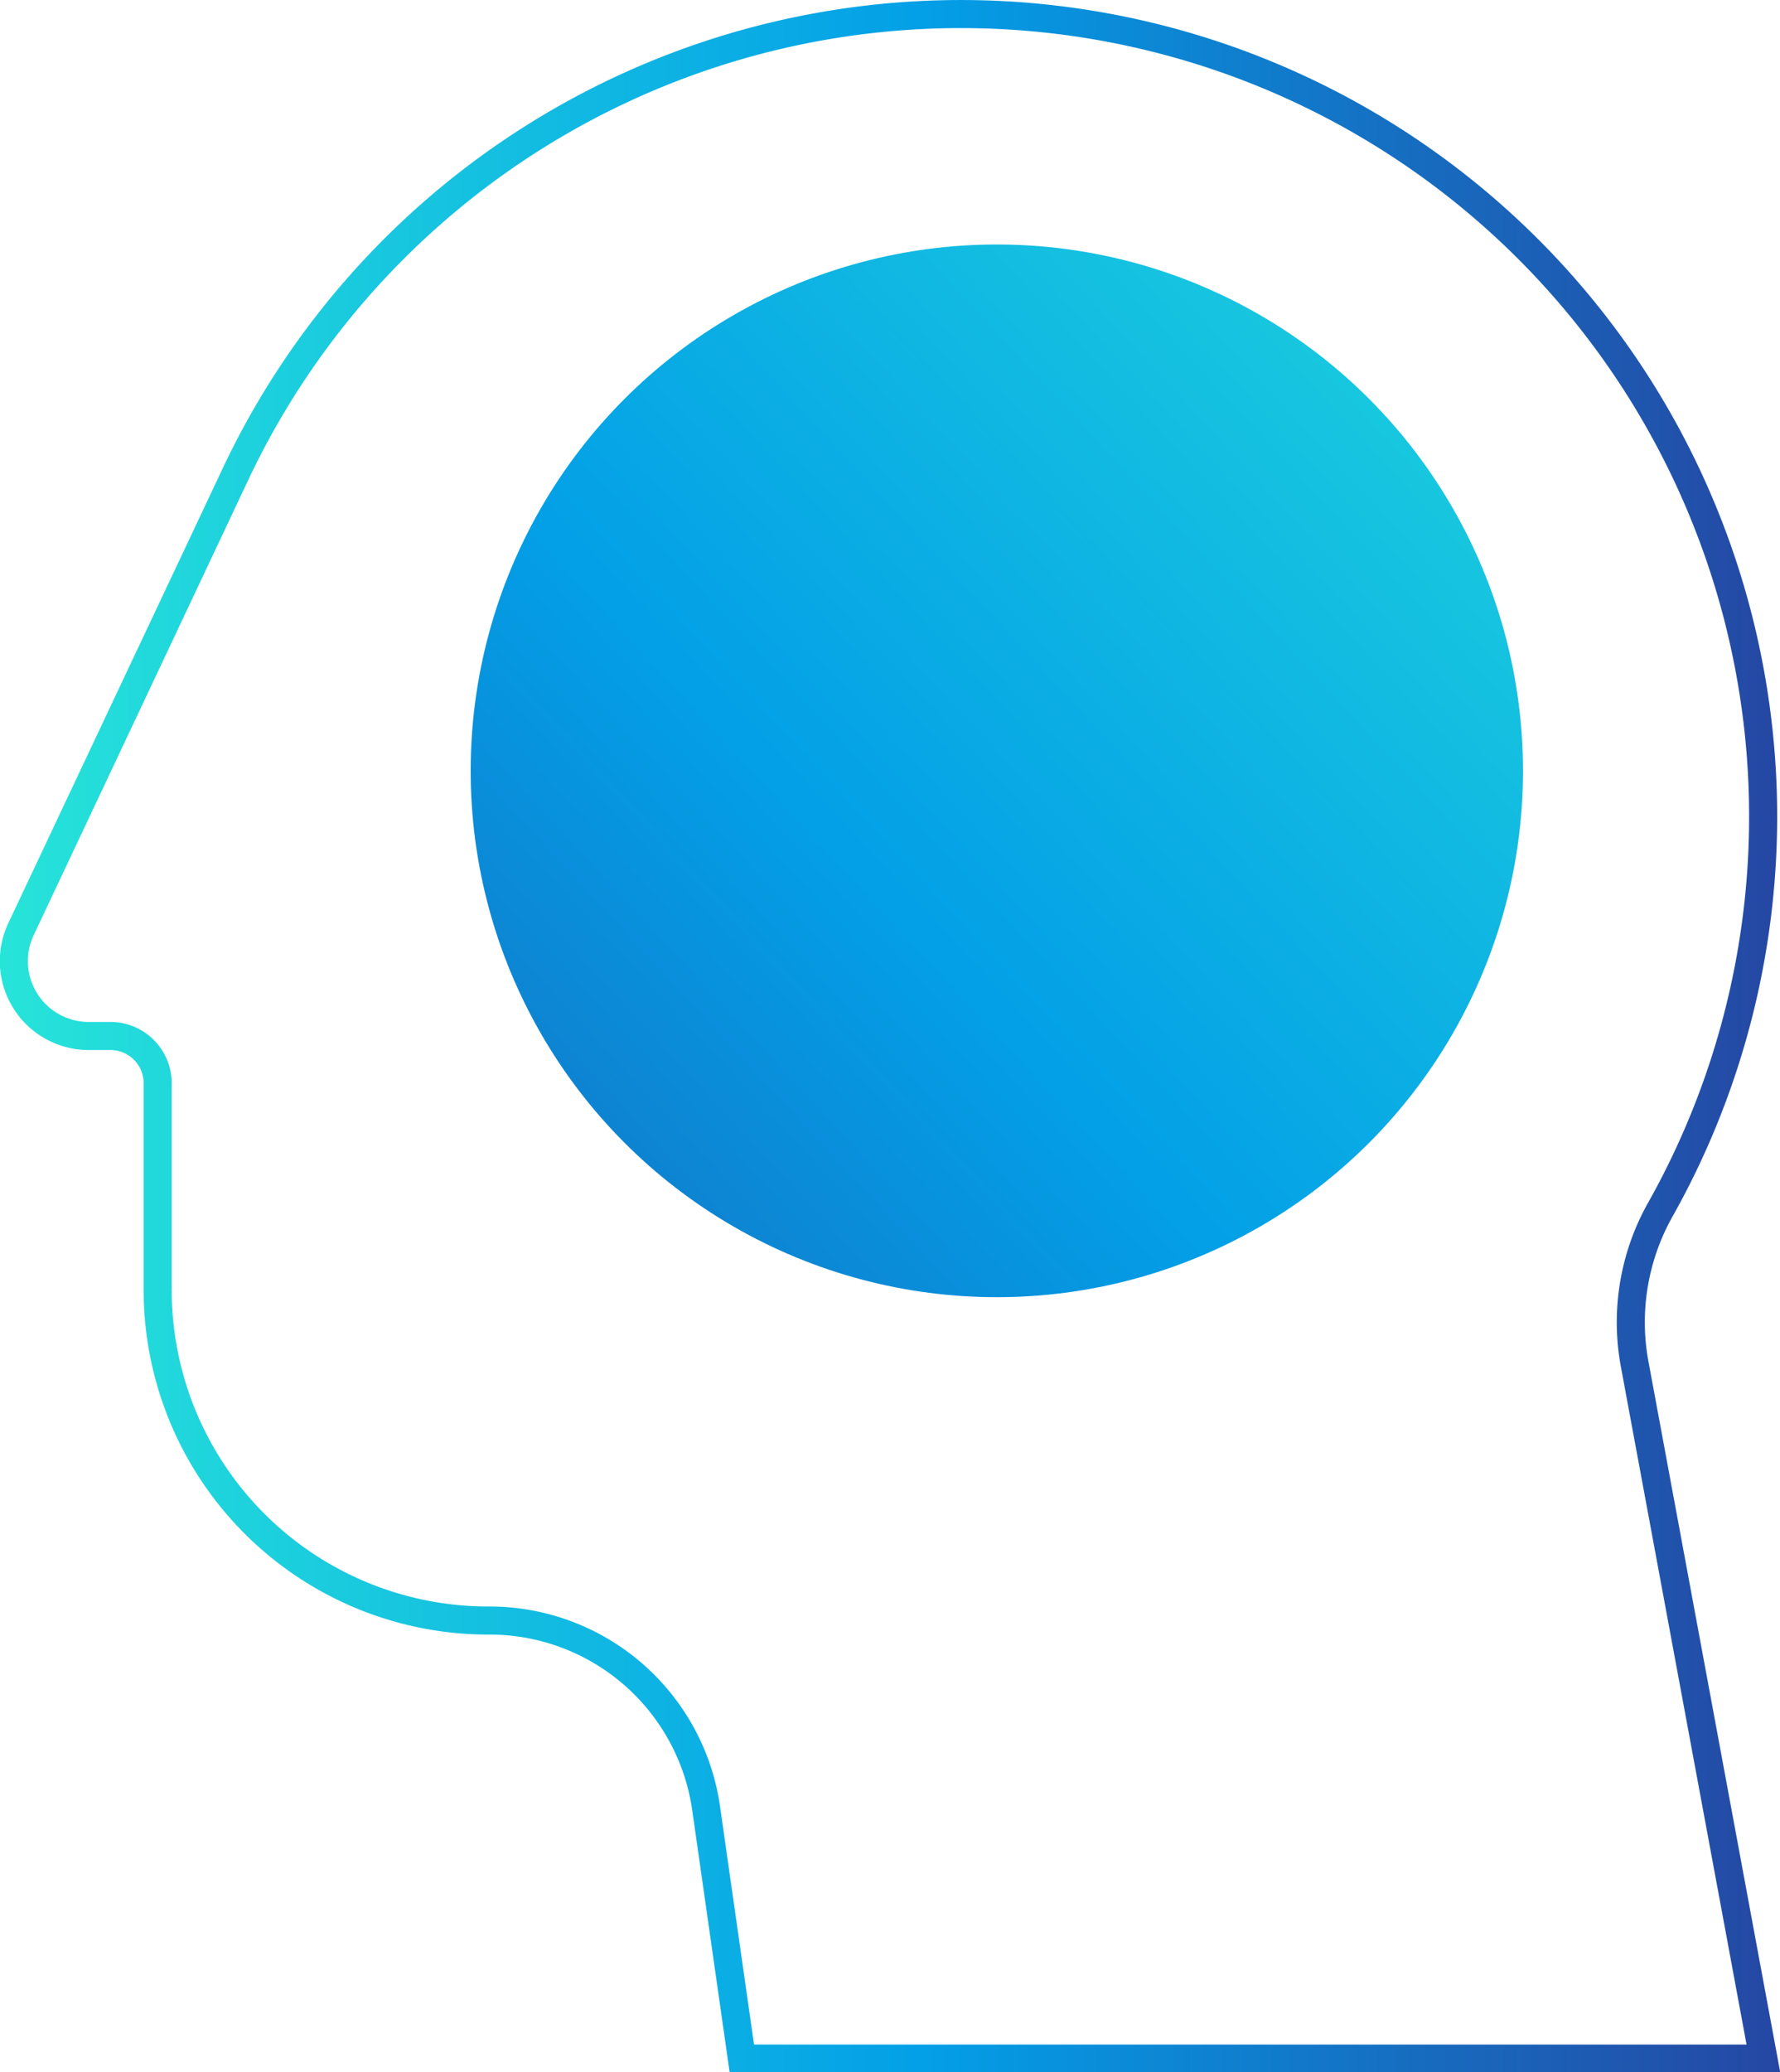
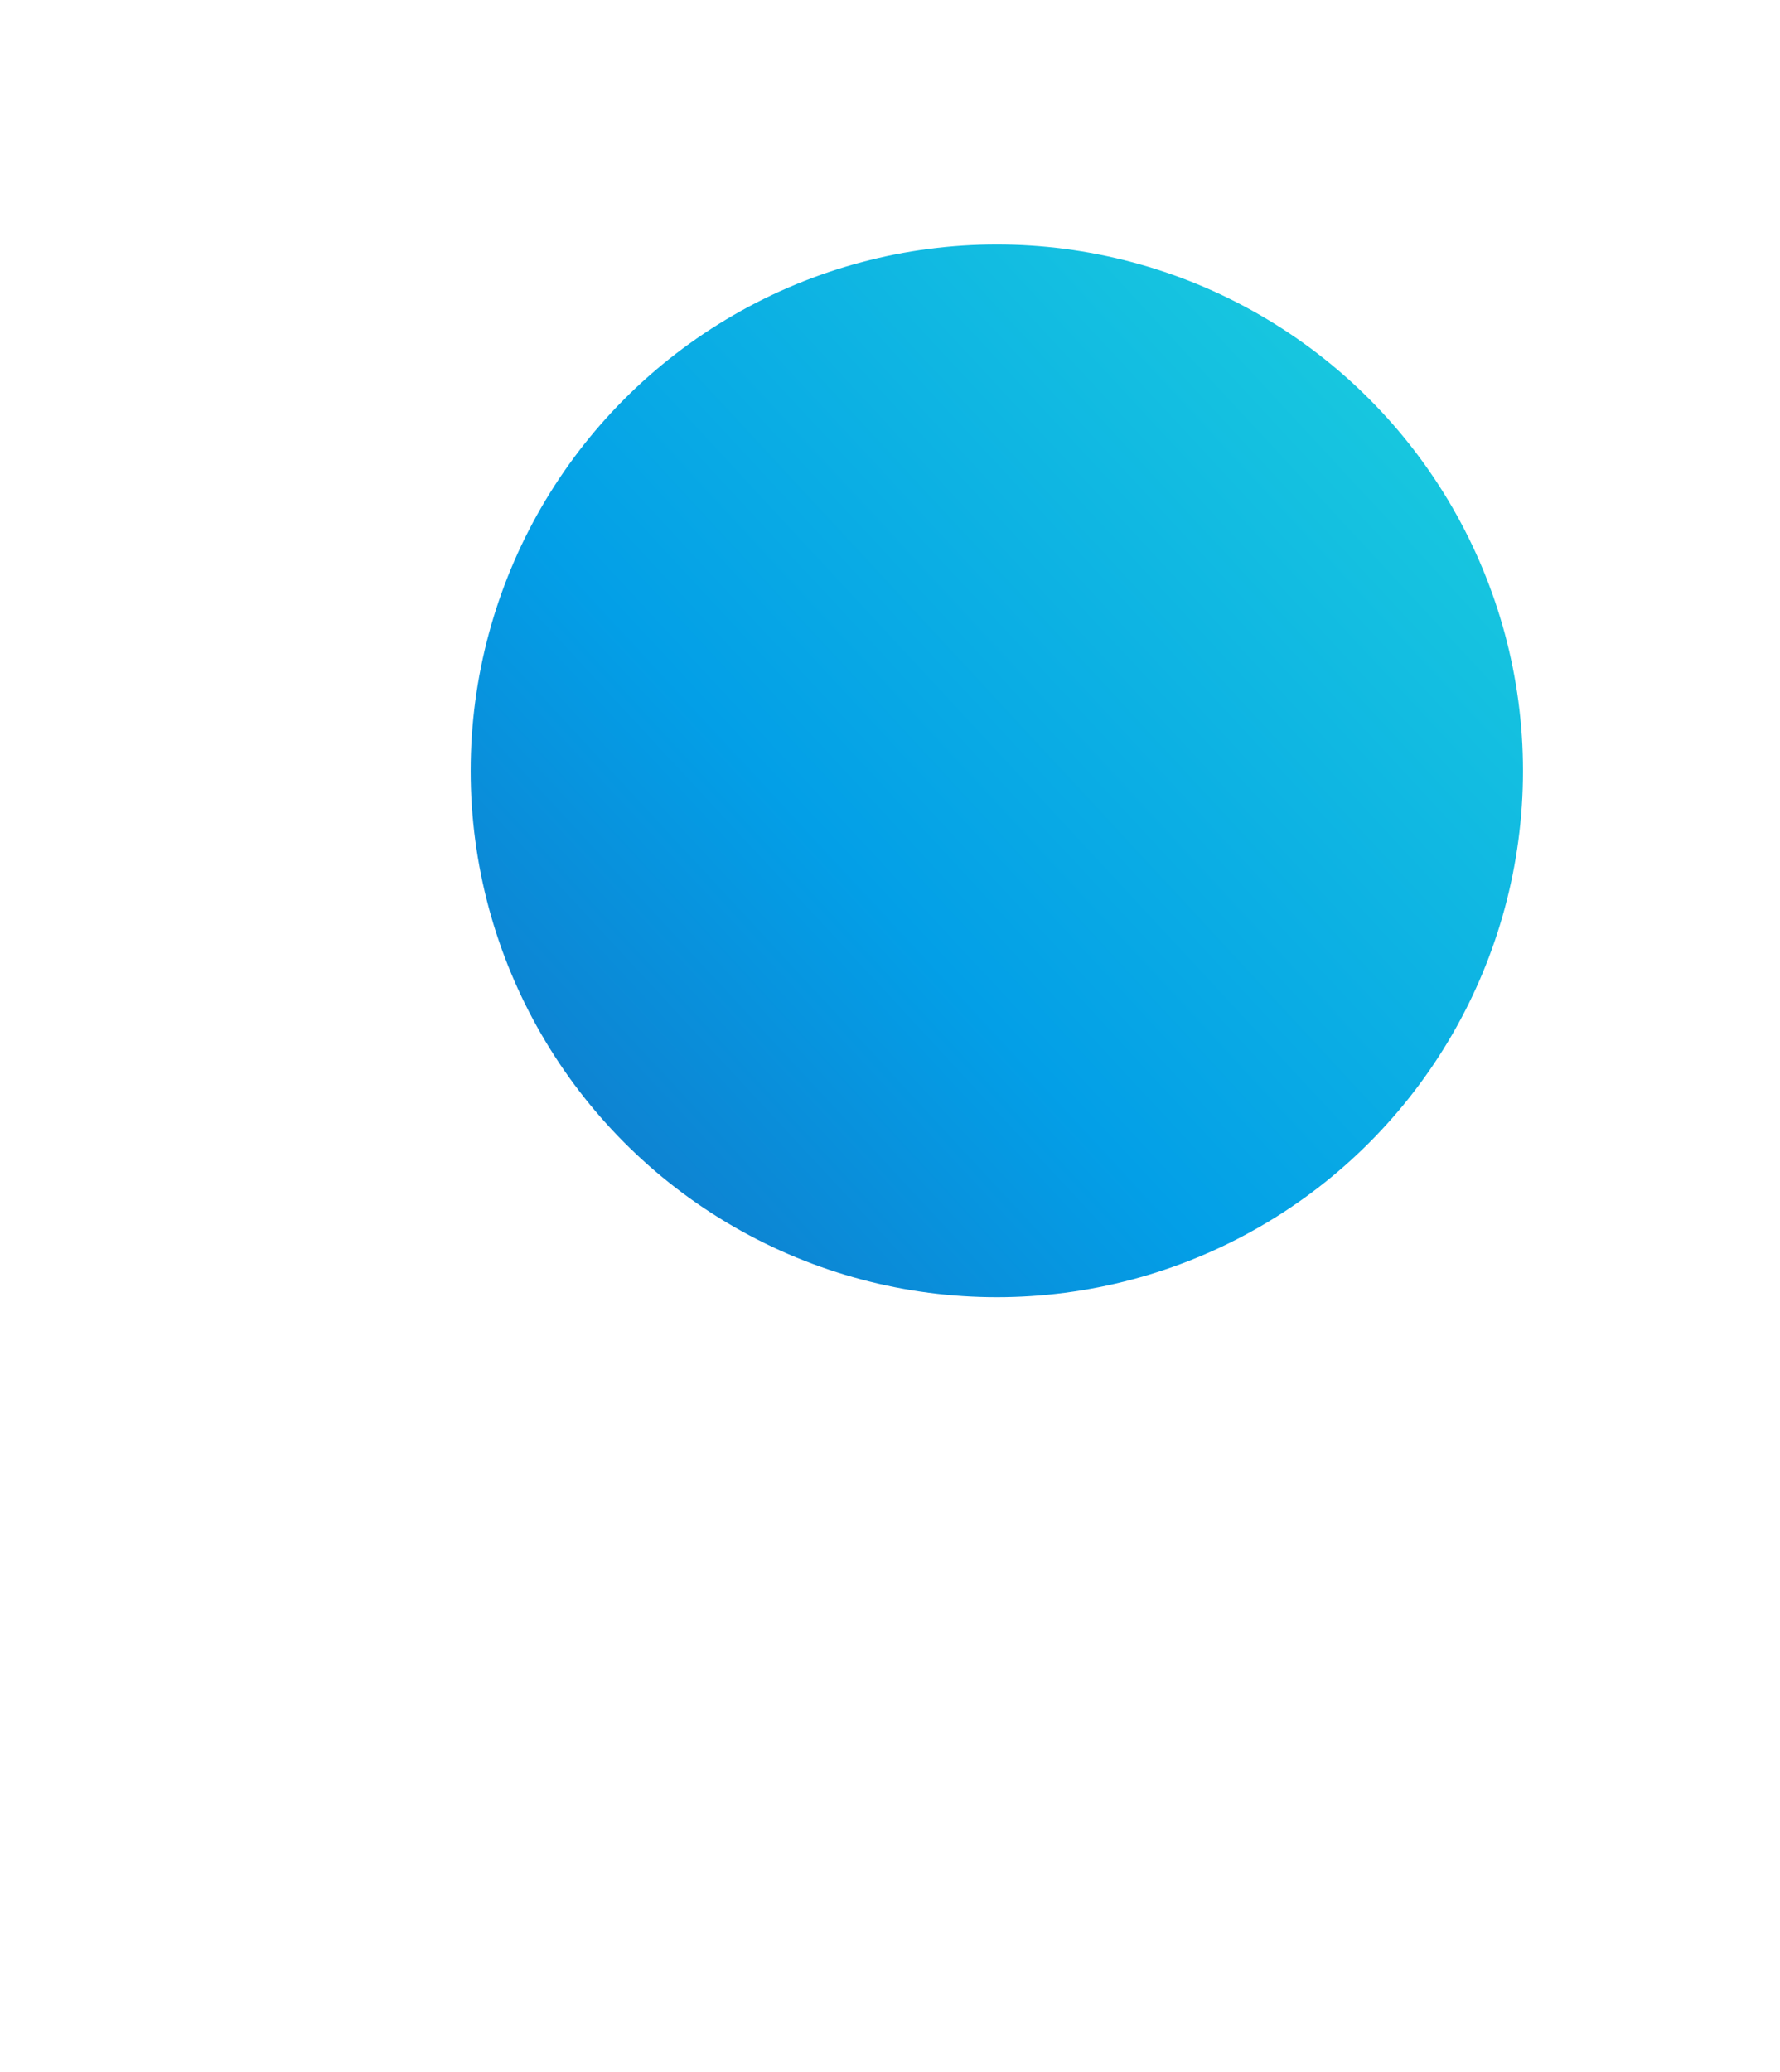
<svg xmlns="http://www.w3.org/2000/svg" xmlns:xlink="http://www.w3.org/1999/xlink" viewBox="0 0 139.55 162.39">
  <defs>
    <style>.cls-1{fill:url(#linear-gradient);}.cls-2{fill:none;stroke-miterlimit:10;stroke-width:2.2px;stroke:url(#linear-gradient-2);}</style>
    <linearGradient id="linear-gradient" x1="138.73" y1="4.21" x2="3.05" y2="130.08" gradientUnits="userSpaceOnUse">
      <stop offset="0" stop-color="#27e4d9" />
      <stop offset="0.52" stop-color="#039fe7" />
      <stop offset="1" stop-color="#2547a3" />
    </linearGradient>
    <linearGradient id="linear-gradient-2" x1="0" y1="81.19" x2="139.55" y2="81.19" xlink:href="#linear-gradient" />
  </defs>
  <g id="Layer_2" data-name="Layer 2">
    <g id="Section4">
      <circle class="cls-1" cx="78.15" cy="60.41" r="41.25" />
-       <path class="cls-2" d="M128.14,106.82a18,18,0,0,1,2.07-12.1A62.89,62.89,0,1,0,18.64,36.78l-17,36.05A5.87,5.87,0,0,0,7,81.19H8.66a3.7,3.7,0,0,1,3.7,3.71v16.15A25.92,25.92,0,0,0,38.28,127h.08a17.14,17.14,0,0,1,17,14.72l2.8,19.61h80.09Z" />
    </g>
  </g>
</svg>